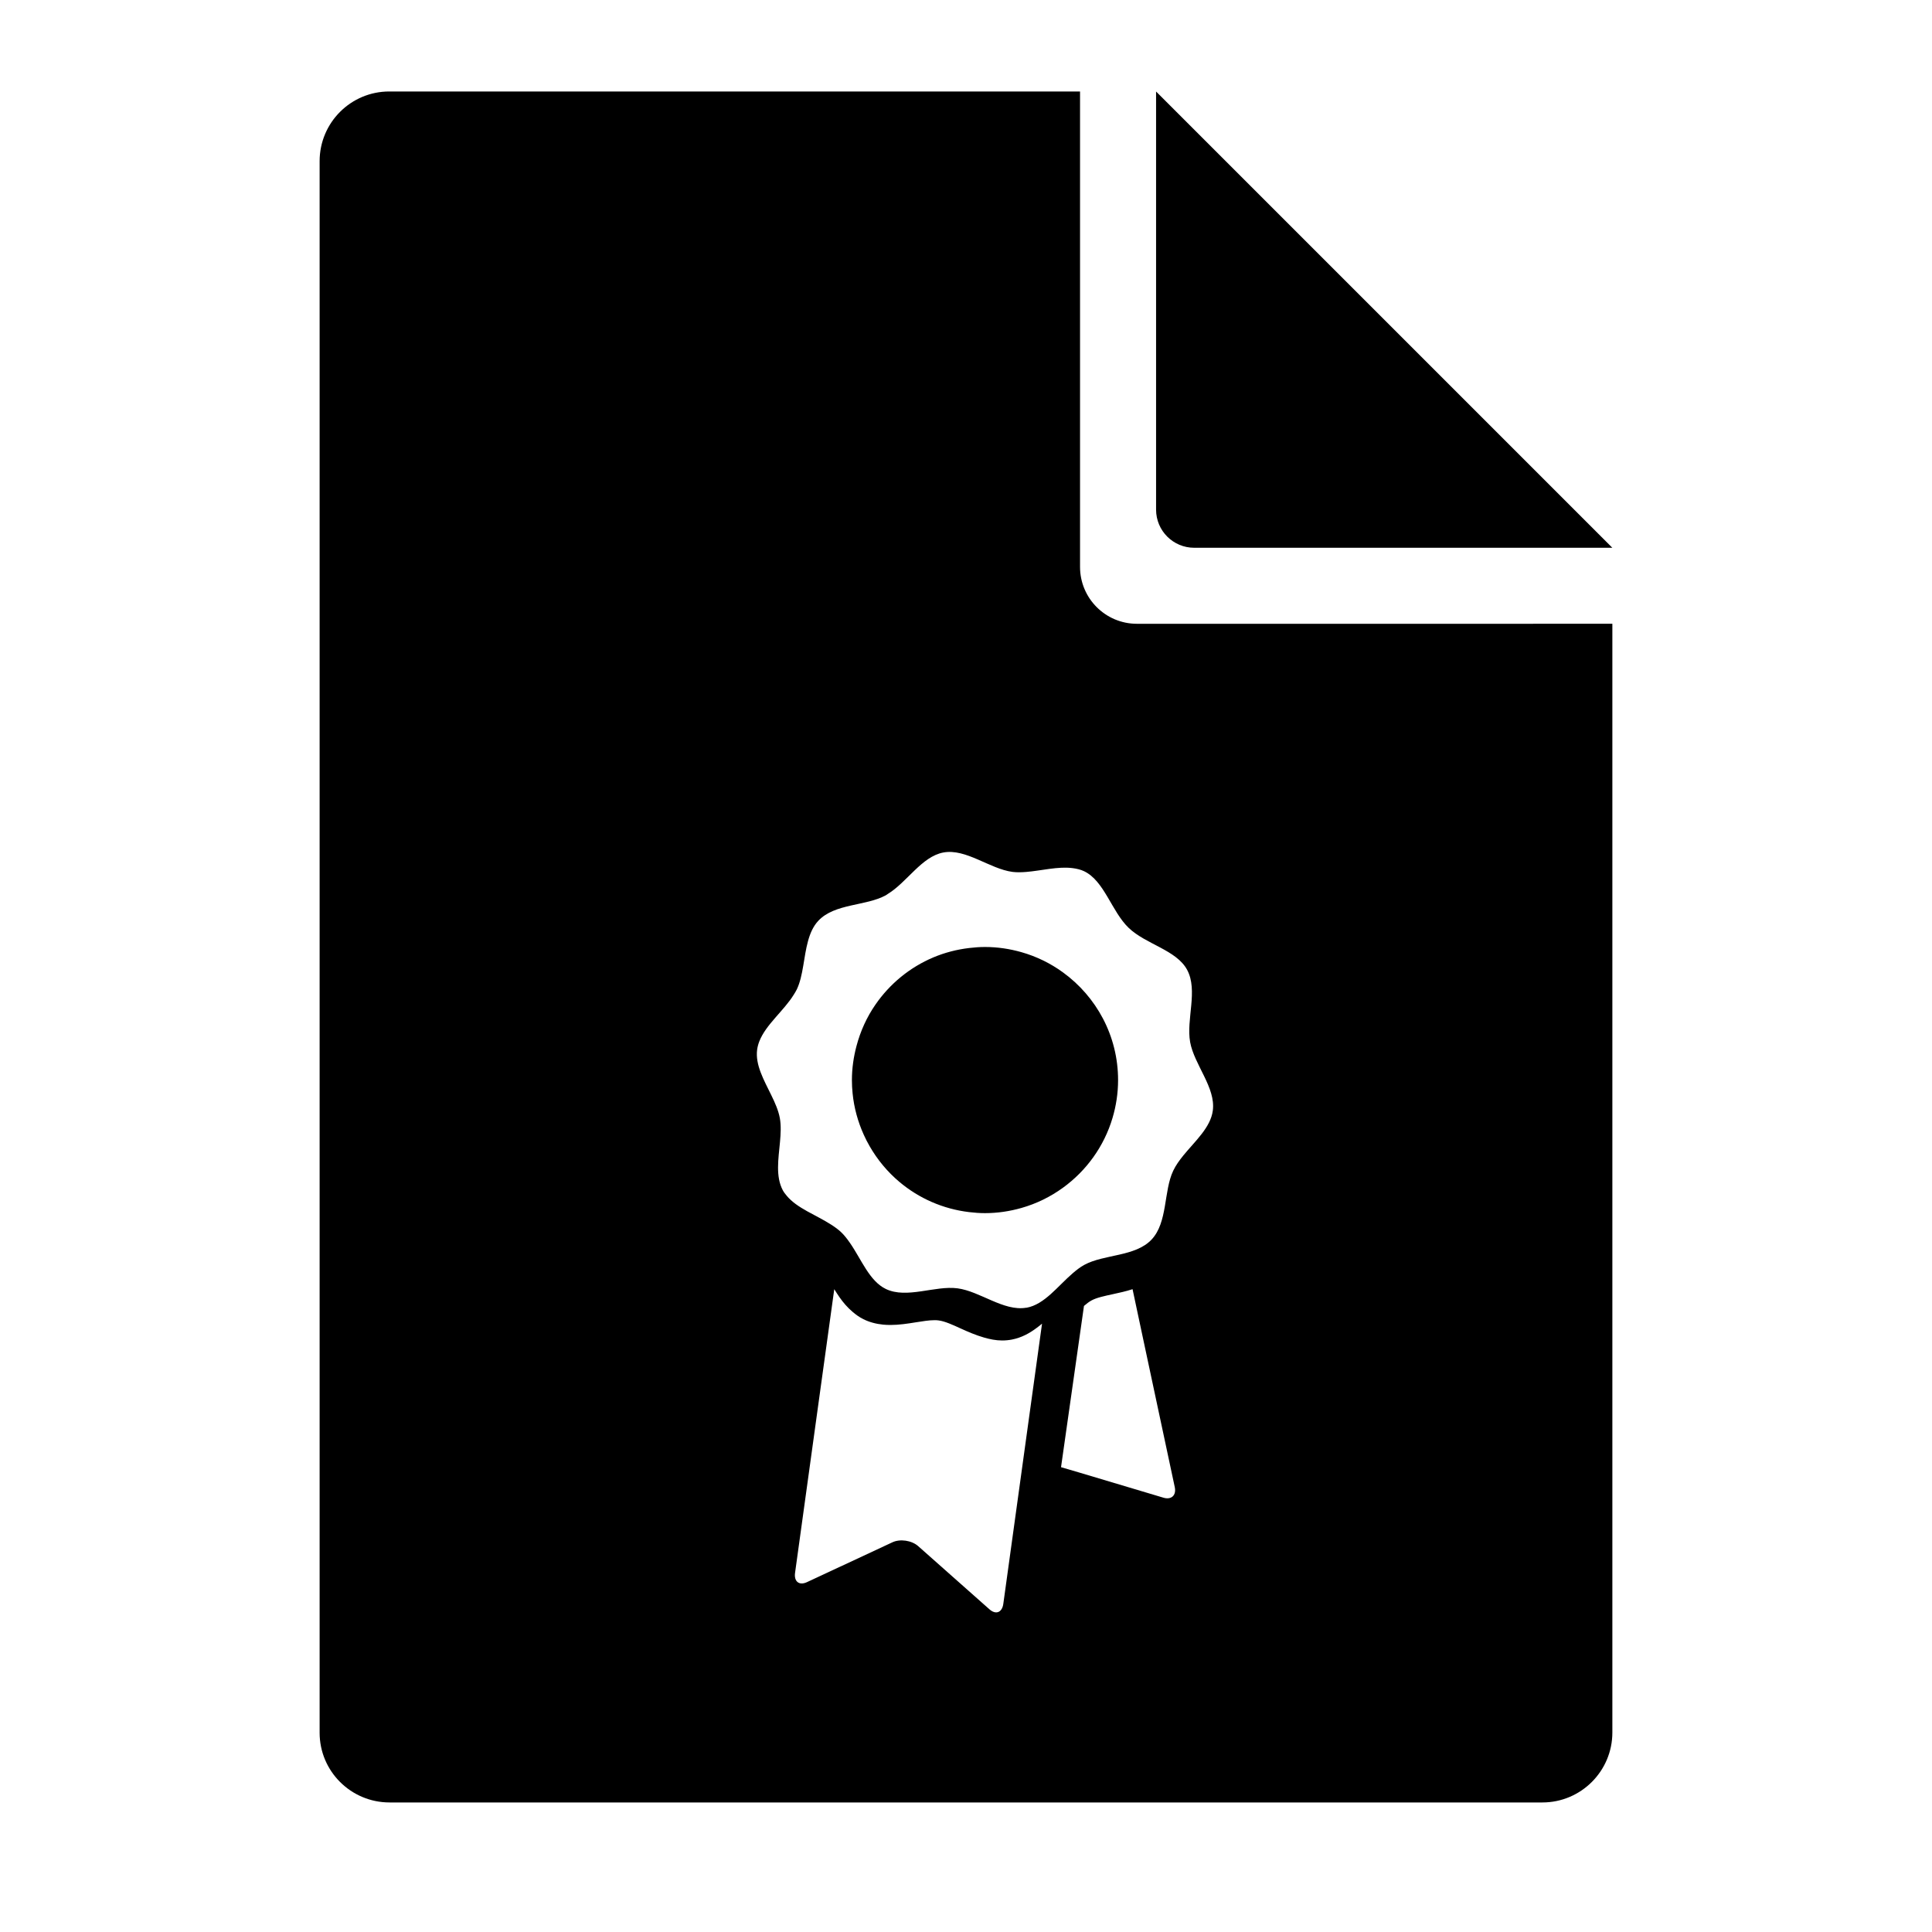
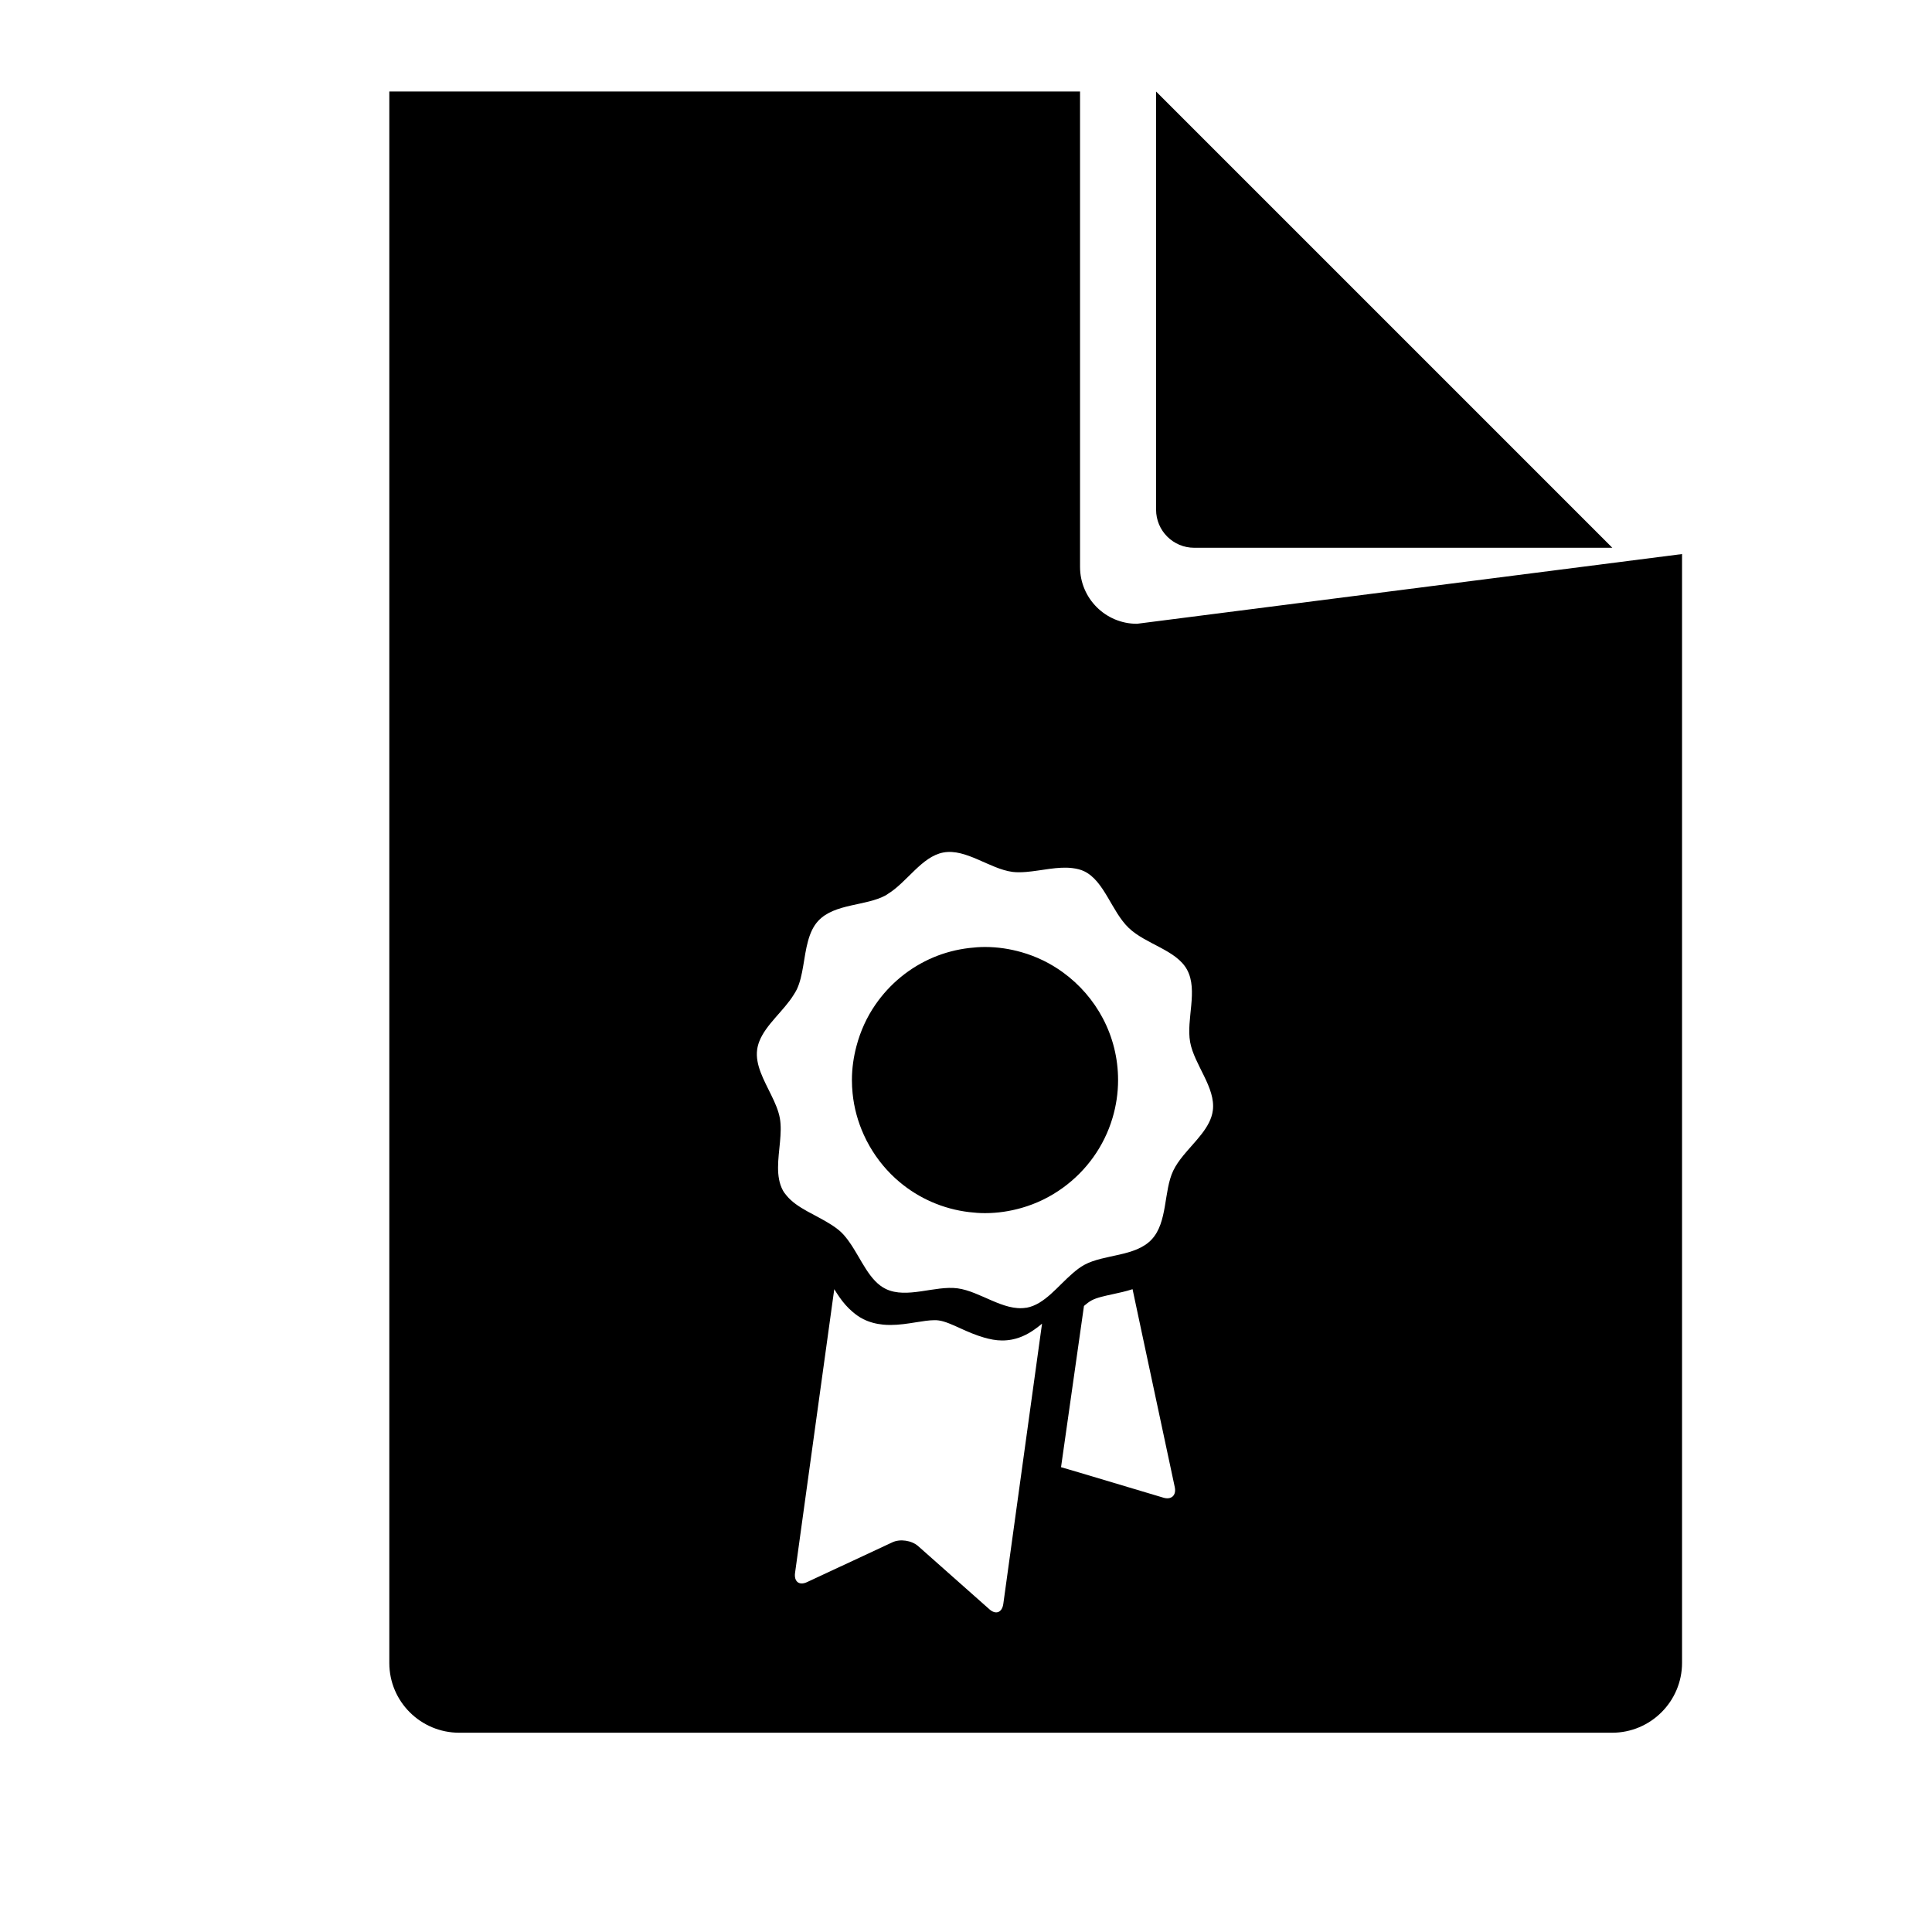
<svg xmlns="http://www.w3.org/2000/svg" fill="#000000" width="800px" height="800px" version="1.1" viewBox="144 144 512 512">
-   <path d="m445.3 309.31c-8.332 0-15.078-6.75-15.078-15.078v-125.99h-183.05c-10.199 0-18.469 8.258-18.469 18.477v416.47c0 10.207 8.301 18.48 18.539 18.48h305.51c10.238 0 18.539-8.328 18.539-18.531v-293.83zm14.098 110.84c-1.082-5.981 2.144-13.68-0.797-19.133-2.824-5.262-10.941-6.762-15.48-11.113-4.543-4.352-6.441-12.43-11.805-15.012-0.953-0.461-1.992-0.688-3.051-0.828-3.879-0.512-8.273 0.684-12.348 1.012-1.238 0.094-2.453 0.133-3.606-0.016-6.043-0.805-12.32-6.25-18.309-5.141-5.727 1.059-9.613 7.867-14.742 11-0.184 0.117-0.359 0.262-0.555 0.363-5.227 2.852-13.488 2.121-17.805 6.695-1.402 1.477-2.195 3.352-2.758 5.379-1.184 4.25-1.246 9.211-2.988 12.867-0.219 0.457-0.512 0.902-0.781 1.348-2.633 4.293-7.434 7.953-9.16 12.438-0.27 0.695-0.461 1.418-0.562 2.164-0.531 4.031 1.797 8.043 3.746 12.047 1 2.039 1.906 4.078 2.273 6.109 0.355 1.969 0.234 4.129 0.035 6.324-0.418 4.481-1.203 9.145 0.762 12.805 0.277 0.512 0.637 0.961 1.012 1.414 2.738 3.328 7.758 5.07 11.77 7.656 0.969 0.621 1.906 1.285 2.699 2.047 0.832 0.797 1.559 1.742 2.25 2.734 3.082 4.406 5.176 10.16 9.555 12.277 5.559 2.68 13.027-0.957 19.008-0.168 5.981 0.801 12.203 6.129 18.152 5.144 0.051-0.004 0.102 0 0.16-0.004 4.746-0.879 8.223-5.703 12.195-9.121 0.992-0.859 2.012-1.652 3.09-2.238 5.238-2.856 13.496-2.125 17.816-6.699 4.32-4.57 3.172-12.84 5.742-18.242 0.672-1.422 1.633-2.754 2.691-4.059 3.141-3.844 7.215-7.398 7.805-11.898 0.805-6.082-4.914-12.117-6.016-18.152zm-20.57 20.121c-2.238 7.547-6.945 14.016-13.168 18.516-3.285 2.379-6.977 4.199-10.965 5.332-3.074 0.875-6.312 1.375-9.664 1.375-1.414 0-2.809-0.109-4.176-0.27-6.992-0.828-13.359-3.684-18.48-7.988-3.172-2.664-5.856-5.887-7.93-9.508-0.57-0.977-1.078-1.988-1.547-3.027-1.539-3.406-2.57-7.086-2.953-10.965-0.117-1.156-0.18-2.328-0.18-3.512 0-3.117 0.449-6.133 1.211-9.016 1.051-3.973 2.742-7.68 5.019-10.969 3.805-5.519 9.129-9.906 15.387-12.535 2.969-1.246 6.156-2.082 9.473-2.473 1.371-0.164 2.762-0.27 4.176-0.27 3.356 0 6.594 0.5 9.664 1.375 3.992 1.133 7.691 2.953 10.965 5.328 8.852 6.41 14.641 16.801 14.641 28.562 0 3.492-0.523 6.856-1.473 10.043zm-29.258 58.969c-1.66 0-3.242-0.332-4.773-0.77-2.195-0.629-4.269-1.527-6.18-2.398-2.156-0.988-4.199-1.922-5.844-2.141-0.332-0.055-0.699-0.07-1.105-0.07-1.449 0-3.156 0.281-4.984 0.57-2.156 0.348-4.402 0.699-6.727 0.699-0.656 0-1.285-0.031-1.902-0.086-1.941-0.191-3.676-0.668-5.266-1.453-1.074-0.539-2.008-1.215-2.867-1.957-1.355-1.152-2.496-2.481-3.484-3.91-0.473-0.688-0.922-1.375-1.348-2.078l-0.289 2.078-0.137 0.977-1.574 11.391-0.293 2.117c-0.32 2.309-0.84 6.074-1.16 8.375l-6.941 50.25c-0.316 2.301 1.094 3.406 3.144 2.457l22.66-10.566c2.039-0.957 5.113-0.5 6.82 1.012l18.887 16.742c1.699 1.512 3.363 0.867 3.68-1.445l6.941-50.242c0.32-2.301 0.832-6.074 1.16-8.379l1.426-10.32 0.637-4.586 0.098-0.723c-0.441 0.387-0.922 0.75-1.395 1.102-1.91 1.445-4.062 2.625-6.602 3.113-0.832 0.16-1.707 0.242-2.582 0.242zm37.234-1.066c-0.465-2.184-1.23-5.746-1.688-7.93l-0.82-3.867-0.156-0.73c-1.762 0.574-3.551 0.957-5.234 1.324-2.207 0.477-4.297 0.918-5.648 1.66-0.648 0.355-1.316 0.863-1.996 1.457l-0.785 5.523-5.293 37.207c1.703 0.492 3.523 1.027 4.828 1.418l22.301 6.664c2.117 0.641 3.481-0.633 3.008-2.812zm124.48-209.01h-110.81c-5.578 0-10.102-4.519-10.102-10.102v-110.81z" fill-rule="evenodd" />
+   <path d="m445.3 309.31c-8.332 0-15.078-6.75-15.078-15.078v-125.99h-183.05v416.47c0 10.207 8.301 18.48 18.539 18.48h305.51c10.238 0 18.539-8.328 18.539-18.531v-293.83zm14.098 110.84c-1.082-5.981 2.144-13.68-0.797-19.133-2.824-5.262-10.941-6.762-15.48-11.113-4.543-4.352-6.441-12.43-11.805-15.012-0.953-0.461-1.992-0.688-3.051-0.828-3.879-0.512-8.273 0.684-12.348 1.012-1.238 0.094-2.453 0.133-3.606-0.016-6.043-0.805-12.32-6.25-18.309-5.141-5.727 1.059-9.613 7.867-14.742 11-0.184 0.117-0.359 0.262-0.555 0.363-5.227 2.852-13.488 2.121-17.805 6.695-1.402 1.477-2.195 3.352-2.758 5.379-1.184 4.25-1.246 9.211-2.988 12.867-0.219 0.457-0.512 0.902-0.781 1.348-2.633 4.293-7.434 7.953-9.16 12.438-0.27 0.695-0.461 1.418-0.562 2.164-0.531 4.031 1.797 8.043 3.746 12.047 1 2.039 1.906 4.078 2.273 6.109 0.355 1.969 0.234 4.129 0.035 6.324-0.418 4.481-1.203 9.145 0.762 12.805 0.277 0.512 0.637 0.961 1.012 1.414 2.738 3.328 7.758 5.07 11.77 7.656 0.969 0.621 1.906 1.285 2.699 2.047 0.832 0.797 1.559 1.742 2.25 2.734 3.082 4.406 5.176 10.16 9.555 12.277 5.559 2.68 13.027-0.957 19.008-0.168 5.981 0.801 12.203 6.129 18.152 5.144 0.051-0.004 0.102 0 0.16-0.004 4.746-0.879 8.223-5.703 12.195-9.121 0.992-0.859 2.012-1.652 3.09-2.238 5.238-2.856 13.496-2.125 17.816-6.699 4.32-4.57 3.172-12.84 5.742-18.242 0.672-1.422 1.633-2.754 2.691-4.059 3.141-3.844 7.215-7.398 7.805-11.898 0.805-6.082-4.914-12.117-6.016-18.152zm-20.57 20.121c-2.238 7.547-6.945 14.016-13.168 18.516-3.285 2.379-6.977 4.199-10.965 5.332-3.074 0.875-6.312 1.375-9.664 1.375-1.414 0-2.809-0.109-4.176-0.27-6.992-0.828-13.359-3.684-18.48-7.988-3.172-2.664-5.856-5.887-7.93-9.508-0.57-0.977-1.078-1.988-1.547-3.027-1.539-3.406-2.57-7.086-2.953-10.965-0.117-1.156-0.18-2.328-0.18-3.512 0-3.117 0.449-6.133 1.211-9.016 1.051-3.973 2.742-7.68 5.019-10.969 3.805-5.519 9.129-9.906 15.387-12.535 2.969-1.246 6.156-2.082 9.473-2.473 1.371-0.164 2.762-0.27 4.176-0.27 3.356 0 6.594 0.5 9.664 1.375 3.992 1.133 7.691 2.953 10.965 5.328 8.852 6.41 14.641 16.801 14.641 28.562 0 3.492-0.523 6.856-1.473 10.043zm-29.258 58.969c-1.66 0-3.242-0.332-4.773-0.77-2.195-0.629-4.269-1.527-6.18-2.398-2.156-0.988-4.199-1.922-5.844-2.141-0.332-0.055-0.699-0.07-1.105-0.07-1.449 0-3.156 0.281-4.984 0.57-2.156 0.348-4.402 0.699-6.727 0.699-0.656 0-1.285-0.031-1.902-0.086-1.941-0.191-3.676-0.668-5.266-1.453-1.074-0.539-2.008-1.215-2.867-1.957-1.355-1.152-2.496-2.481-3.484-3.91-0.473-0.688-0.922-1.375-1.348-2.078l-0.289 2.078-0.137 0.977-1.574 11.391-0.293 2.117c-0.32 2.309-0.84 6.074-1.16 8.375l-6.941 50.25c-0.316 2.301 1.094 3.406 3.144 2.457l22.66-10.566c2.039-0.957 5.113-0.5 6.82 1.012l18.887 16.742c1.699 1.512 3.363 0.867 3.68-1.445l6.941-50.242c0.32-2.301 0.832-6.074 1.16-8.379l1.426-10.32 0.637-4.586 0.098-0.723c-0.441 0.387-0.922 0.75-1.395 1.102-1.91 1.445-4.062 2.625-6.602 3.113-0.832 0.16-1.707 0.242-2.582 0.242zm37.234-1.066c-0.465-2.184-1.23-5.746-1.688-7.93l-0.82-3.867-0.156-0.73c-1.762 0.574-3.551 0.957-5.234 1.324-2.207 0.477-4.297 0.918-5.648 1.66-0.648 0.355-1.316 0.863-1.996 1.457l-0.785 5.523-5.293 37.207c1.703 0.492 3.523 1.027 4.828 1.418l22.301 6.664c2.117 0.641 3.481-0.633 3.008-2.812zm124.48-209.01h-110.81c-5.578 0-10.102-4.519-10.102-10.102v-110.81z" fill-rule="evenodd" />
</svg>